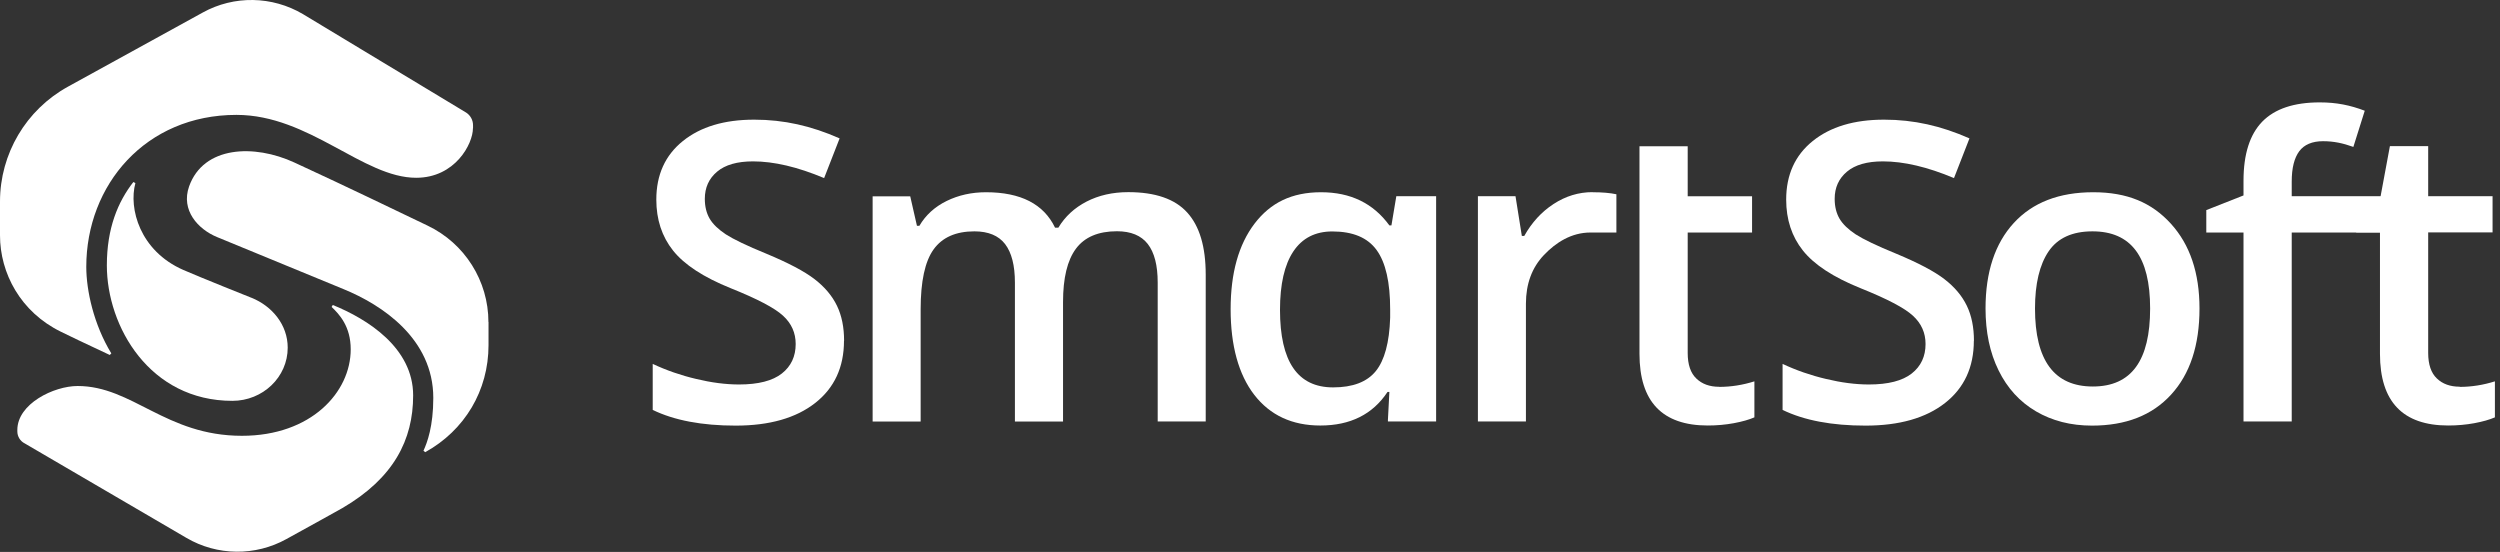
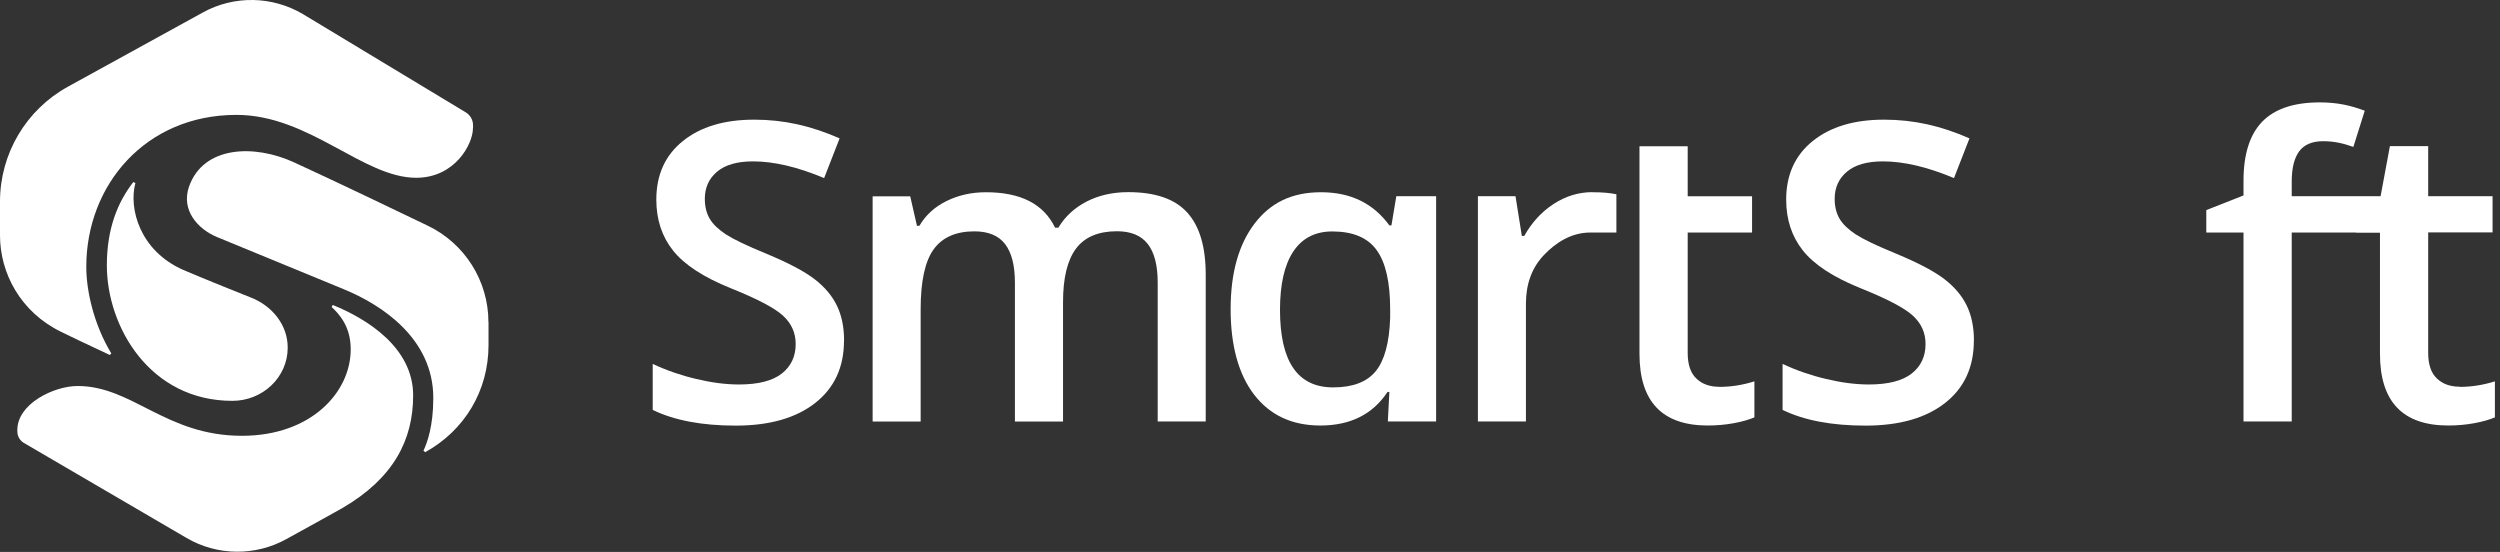
<svg xmlns="http://www.w3.org/2000/svg" height="100%" viewBox="0 0 154 34" fill="#fff">
  <rect x="0" y="0" width="154" height="34" fill="#333333" stroke="none" />
  <g clip-path="url(#clip0_660_3100)">
    <path d="M51.99 20.988C51.99 22.62 51.396 23.899 50.214 24.825C49.032 25.752 47.4 26.218 45.319 26.218C43.237 26.218 41.533 25.895 40.207 25.25V22.416C41.047 22.811 41.941 23.122 42.883 23.343C43.825 23.57 44.707 23.684 45.523 23.684C46.716 23.684 47.592 23.456 48.162 23.008C48.732 22.56 49.014 21.95 49.014 21.191C49.014 20.504 48.756 19.924 48.234 19.446C47.712 18.967 46.638 18.406 45.013 17.754C43.333 17.078 42.151 16.302 41.461 15.435C40.771 14.568 40.429 13.522 40.429 12.297C40.429 10.766 40.975 9.565 42.067 8.686C43.159 7.807 44.623 7.371 46.458 7.371C48.294 7.371 49.974 7.754 51.72 8.525L50.766 10.97C49.128 10.282 47.67 9.941 46.386 9.941C45.414 9.941 44.677 10.151 44.173 10.575C43.669 10.999 43.417 11.555 43.417 12.249C43.417 12.727 43.519 13.133 43.717 13.474C43.921 13.815 44.251 14.132 44.713 14.437C45.175 14.735 46.002 15.136 47.202 15.626C48.552 16.188 49.542 16.708 50.172 17.192C50.802 17.676 51.264 18.226 51.558 18.836C51.852 19.446 51.996 20.163 51.996 20.994L51.99 20.988Z" />
    <path d="M121.589 20.988C121.589 22.62 120.995 23.899 119.814 24.825C118.632 25.752 117 26.218 114.918 26.218C112.836 26.218 111.133 25.895 109.807 25.25V22.416C110.647 22.811 111.54 23.122 112.482 23.343C113.424 23.57 114.306 23.684 115.122 23.684C116.316 23.684 117.192 23.456 117.762 23.008C118.332 22.56 118.614 21.95 118.614 21.191C118.614 20.504 118.356 19.924 117.834 19.446C117.312 18.967 116.238 18.406 114.612 17.754C112.932 17.078 111.75 16.302 111.061 15.435C110.371 14.568 110.029 13.522 110.029 12.297C110.029 10.766 110.575 9.565 111.666 8.686C112.758 7.807 114.222 7.371 116.058 7.371C117.894 7.371 119.574 7.754 121.319 8.525L120.366 10.97C118.728 10.282 117.27 9.941 115.986 9.941C115.014 9.941 114.276 10.151 113.772 10.575C113.268 10.999 113.016 11.555 113.016 12.249C113.016 12.727 113.118 13.133 113.316 13.474C113.52 13.815 113.85 14.132 114.312 14.437C114.774 14.735 115.602 15.136 116.802 15.626C118.152 16.188 119.142 16.708 119.772 17.192C120.402 17.676 120.863 18.226 121.157 18.836C121.451 19.446 121.595 20.163 121.595 20.994L121.589 20.988Z" />
    <path d="M65.489 25.967H62.519V17.413C62.519 16.349 62.315 15.56 61.913 15.034C61.511 14.514 60.881 14.251 60.023 14.251C58.883 14.251 58.044 14.621 57.51 15.363C56.976 16.104 56.712 17.335 56.712 19.057V25.967H53.754V12.093H56.07L56.484 13.91H56.634C57.018 13.253 57.581 12.739 58.313 12.38C59.045 12.021 59.855 11.842 60.737 11.842C62.879 11.842 64.295 12.571 64.991 14.024H65.195C65.609 13.336 66.185 12.804 66.934 12.416C67.678 12.033 68.536 11.836 69.502 11.836C71.164 11.836 72.376 12.254 73.132 13.091C73.894 13.928 74.272 15.201 74.272 16.917V25.961H71.314V17.407C71.314 16.343 71.11 15.554 70.702 15.028C70.294 14.508 69.664 14.245 68.806 14.245C67.654 14.245 66.814 14.604 66.281 15.315C65.747 16.032 65.483 17.126 65.483 18.608V25.961L65.489 25.967Z" />
    <path d="M98.1 11.842C98.694 11.842 99.186 11.884 99.57 11.967V14.323H97.974C96.793 14.323 95.833 14.944 95.101 15.715C94.369 16.486 93.997 17.485 93.997 18.71V25.961H91.039V12.087H93.355L93.745 14.532H93.895C94.357 13.707 94.957 13.049 95.701 12.565C96.445 12.081 97.242 11.836 98.1 11.836V11.842Z" />
    <path d="M105.906 23.832C106.626 23.832 107.352 23.718 108.071 23.491V25.709C107.741 25.852 107.322 25.972 106.806 26.068C106.29 26.163 105.756 26.211 105.198 26.211C102.396 26.211 100.992 24.741 100.992 21.794V9.008H103.962V12.092H107.927V14.322H103.962V21.746C103.962 22.457 104.142 22.983 104.496 23.318C104.85 23.659 105.318 23.826 105.9 23.826L105.906 23.832Z" />
-     <path d="M135.489 19.003C135.489 21.268 134.907 23.038 133.737 24.311C132.574 25.584 130.948 26.218 128.866 26.218C127.564 26.218 126.418 25.925 125.416 25.339C124.42 24.753 123.652 23.916 123.113 22.817C122.573 21.723 122.309 20.449 122.309 19.003C122.309 16.755 122.891 14.998 124.048 13.737C125.206 12.475 126.838 11.842 128.944 11.842C131.05 11.842 132.55 12.487 133.725 13.778C134.901 15.07 135.489 16.809 135.489 19.003ZM125.356 19.003C125.356 22.207 126.544 23.809 128.92 23.809C131.296 23.809 132.448 22.207 132.448 19.003C132.448 15.799 131.266 14.251 128.896 14.251C127.654 14.251 126.754 14.663 126.196 15.482C125.638 16.301 125.356 17.479 125.356 19.009V19.003Z" />
    <path d="M147.223 14.322H141.17V25.961H138.2V14.322H135.908V12.942L138.2 12.039V11.136C138.2 9.499 138.584 8.285 139.358 7.49C140.132 6.701 141.308 6.307 142.897 6.307C143.935 6.307 144.769 6.48 145.669 6.821L144.967 9.05C144.313 8.817 143.755 8.698 143.095 8.698C142.436 8.698 141.938 8.907 141.632 9.319C141.326 9.732 141.17 10.353 141.17 11.184V12.087H147.223V14.316V14.322Z" />
    <path d="M151.52 23.832C152.24 23.832 152.966 23.718 153.686 23.491V25.709C153.356 25.852 152.936 25.972 152.42 26.068C151.904 26.163 151.37 26.211 150.812 26.211C148.01 26.211 146.606 24.741 146.606 21.794V14.316H145.143V13.013L146.594 12.361L147.218 9.002H149.576V12.086H153.542V14.316H149.576V21.74C149.576 22.451 149.756 22.977 150.11 23.312C150.464 23.653 150.932 23.82 151.514 23.82L151.52 23.832Z" />
    <path d="M86.012 12.093L85.712 13.886H85.586C84.596 12.523 83.192 11.842 81.38 11.842C79.568 11.842 78.266 12.487 77.282 13.773C76.299 15.064 75.807 16.821 75.807 19.051C75.807 21.28 76.293 23.067 77.264 24.323C78.236 25.578 79.592 26.212 81.332 26.212C83.18 26.212 84.56 25.524 85.472 24.143H85.586L85.496 25.859V25.961H88.465V12.087H86.012V12.093ZM85.634 19.571C85.586 21.101 85.286 22.201 84.746 22.864C84.206 23.528 83.33 23.863 82.118 23.863C79.934 23.863 78.848 22.273 78.848 19.087C78.848 17.509 79.124 16.307 79.67 15.488C80.216 14.669 81.02 14.257 82.07 14.257C83.336 14.257 84.248 14.639 84.8 15.404C85.358 16.169 85.634 17.389 85.634 19.063V19.577V19.571Z" />
    <path d="M30.093 19.839V21.261C30.093 24.059 28.629 26.504 26.193 27.855C26.139 27.813 26.139 27.813 26.085 27.765C26.319 27.263 26.691 26.253 26.691 24.513C26.691 20.855 23.518 18.775 21.166 17.812L13.367 14.602C12.209 14.124 11.123 12.959 11.651 11.476C12.539 8.99 15.652 8.864 18.136 10.012C21.622 11.62 24.46 13.001 26.337 13.897C28.629 14.991 30.087 17.304 30.087 19.839H30.093Z" />
    <path d="M1.068 26.486C1.068 24.872 3.318 23.778 4.782 23.778C8.16 23.778 10.205 26.845 14.903 26.845C19.174 26.845 21.604 24.155 21.604 21.519C21.604 20.108 20.908 19.367 20.428 18.907L20.5 18.787C22.636 19.654 25.45 21.423 25.45 24.358C25.45 27.102 24.244 29.457 21.088 31.298C20.818 31.459 19.145 32.374 17.645 33.205C15.725 34.269 13.379 34.245 11.483 33.133L1.518 27.311C1.248 27.174 1.068 26.893 1.068 26.57V26.486Z" />
    <path d="M29.133 7.902C29.133 8.865 28.035 10.951 25.635 10.951C22.366 10.951 19.054 7.077 14.566 7.077C8.969 7.077 5.315 11.387 5.315 16.438C5.315 17.903 5.777 19.995 6.857 21.77L6.761 21.866C6.167 21.573 5.429 21.256 3.756 20.437C1.26 19.218 0 16.821 0 14.495V12.415C0 9.474 1.602 6.761 4.188 5.338L12.491 0.771C14.416 -0.293 16.762 -0.251 18.658 0.867L28.713 6.934C28.971 7.101 29.139 7.388 29.139 7.717V7.902H29.133Z" />
    <path d="M15.491 18.344C15.491 18.344 12.329 17.083 11.291 16.628C8.616 15.457 7.914 12.839 8.34 11.279L8.214 11.213C7.266 12.432 6.582 14.052 6.582 16.348C6.582 20.125 9.228 24.692 14.315 24.692C16.193 24.692 17.723 23.228 17.723 21.416C17.723 20.006 16.763 18.858 15.497 18.344H15.491Z" />
  </g>
  <defs>
    <clipPath id="clip0_660_3100">
      <rect width="153.68" height="34" />
    </clipPath>
  </defs>
</svg>